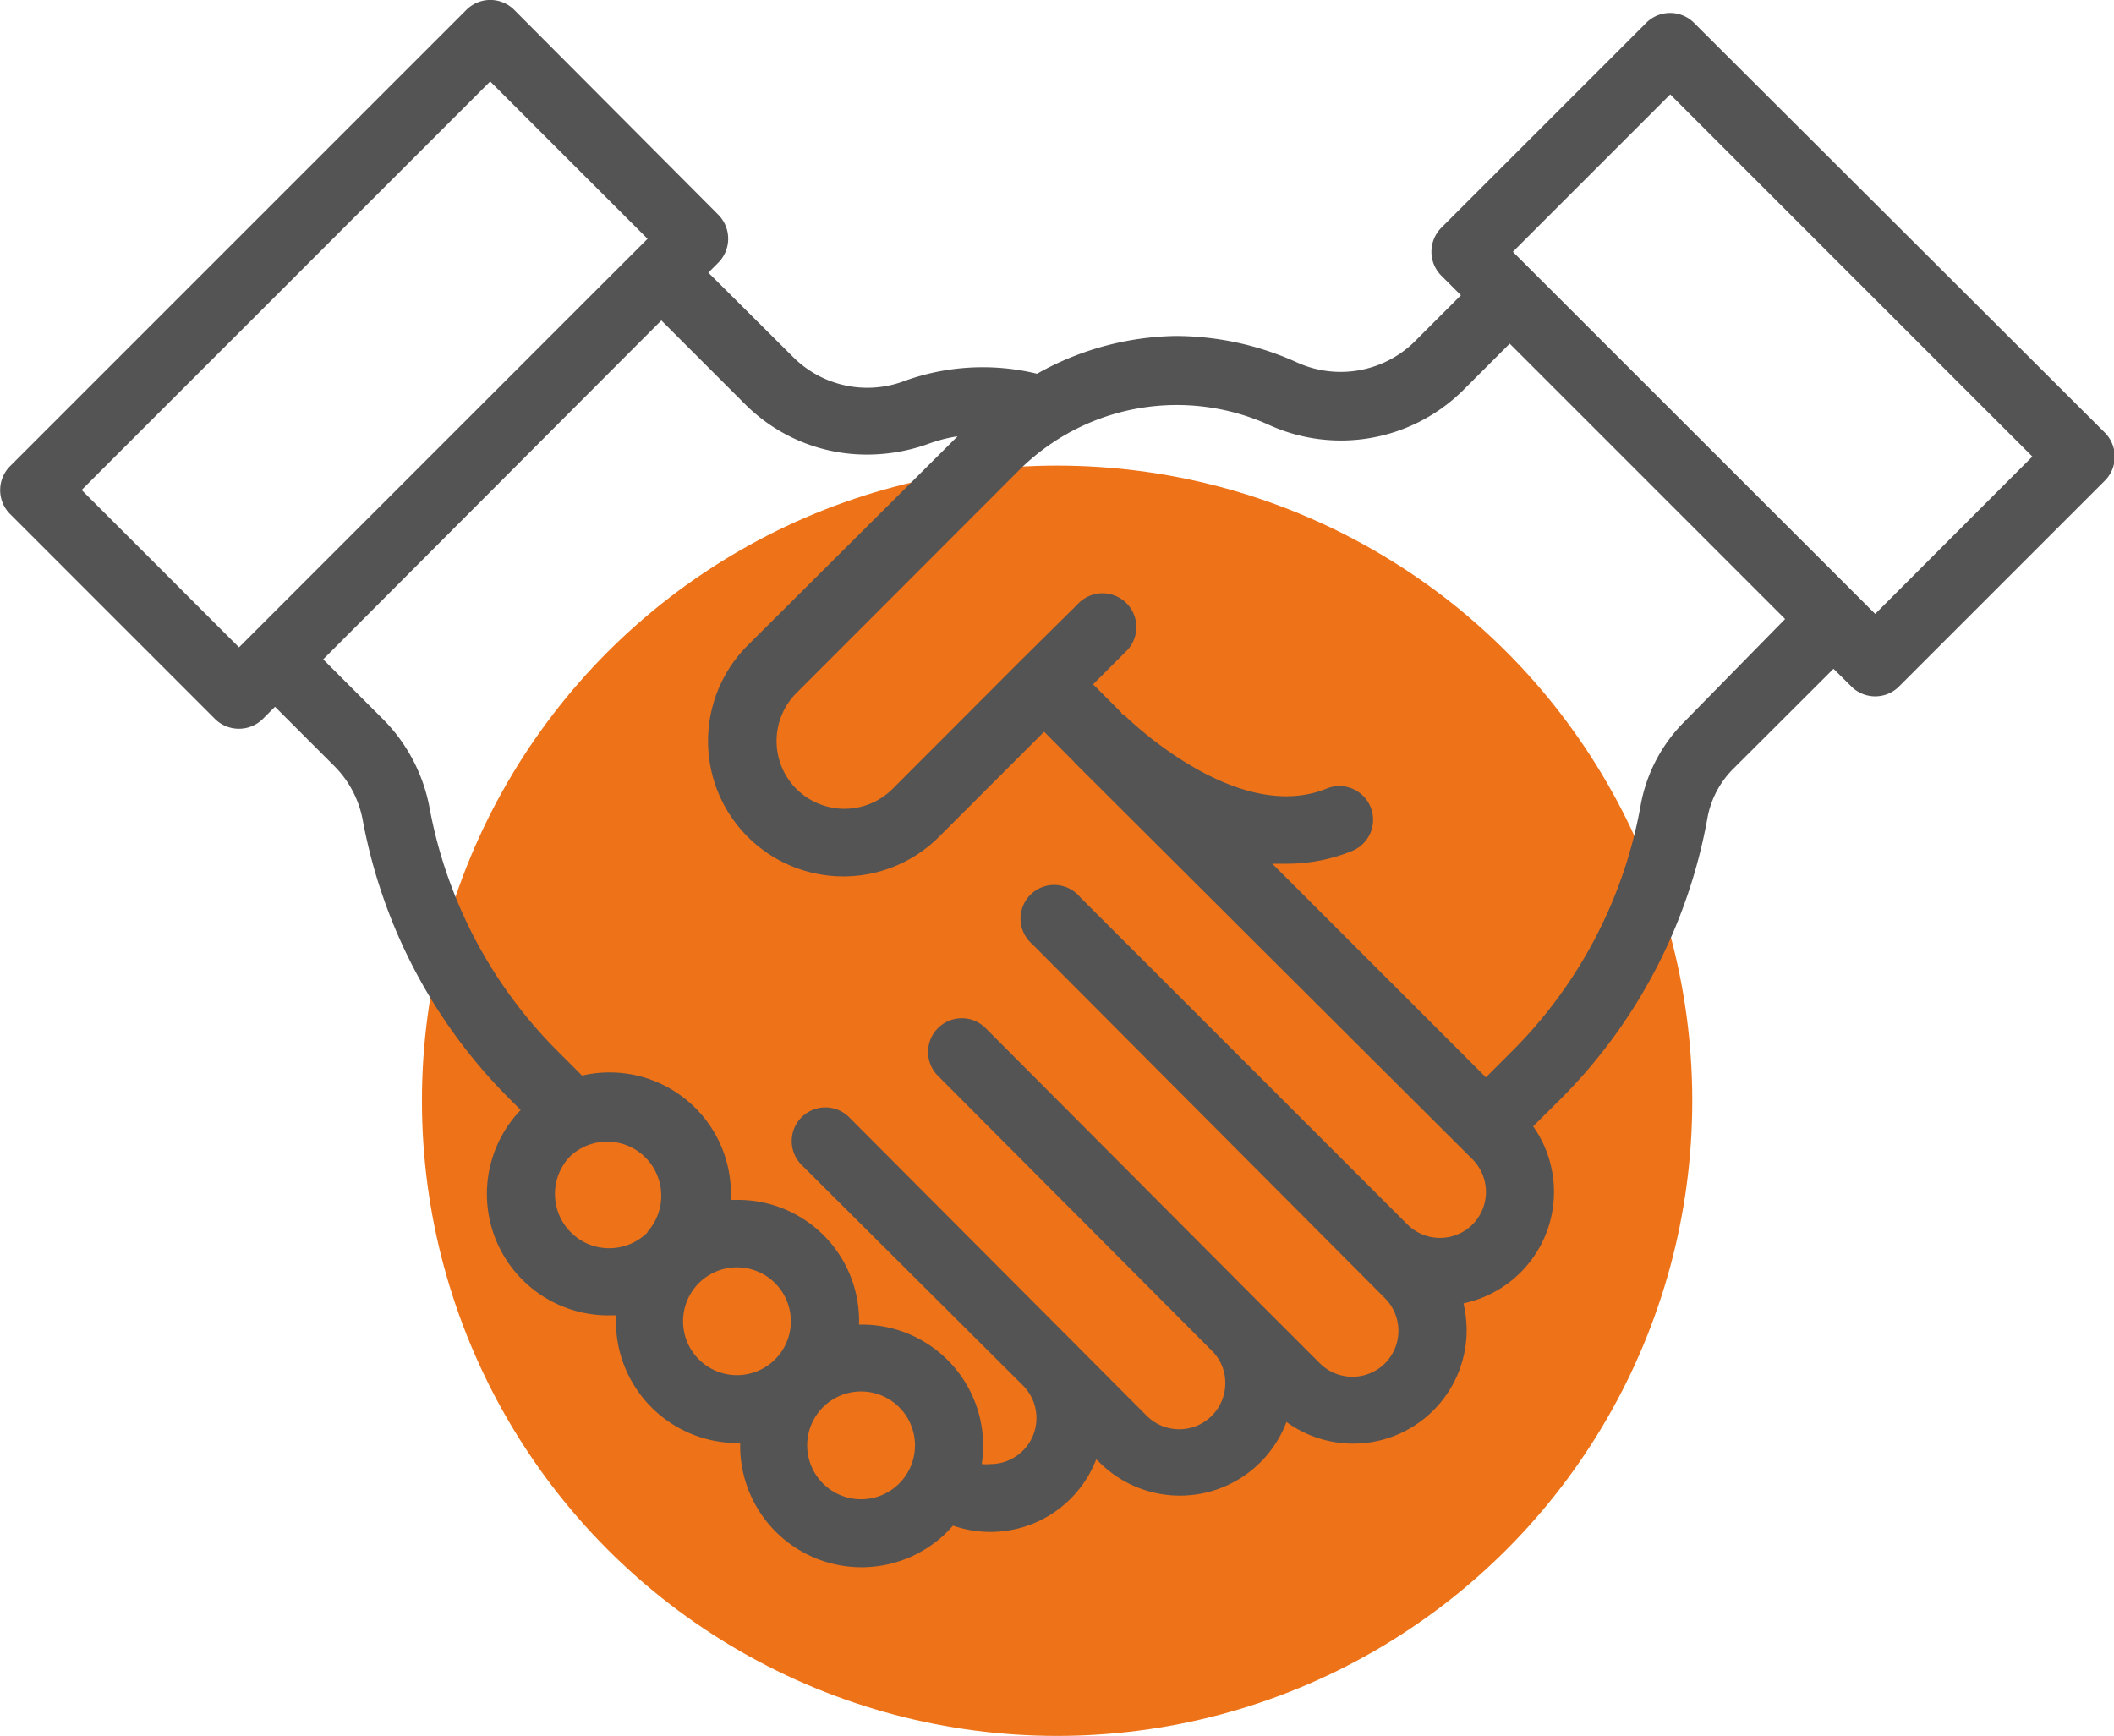
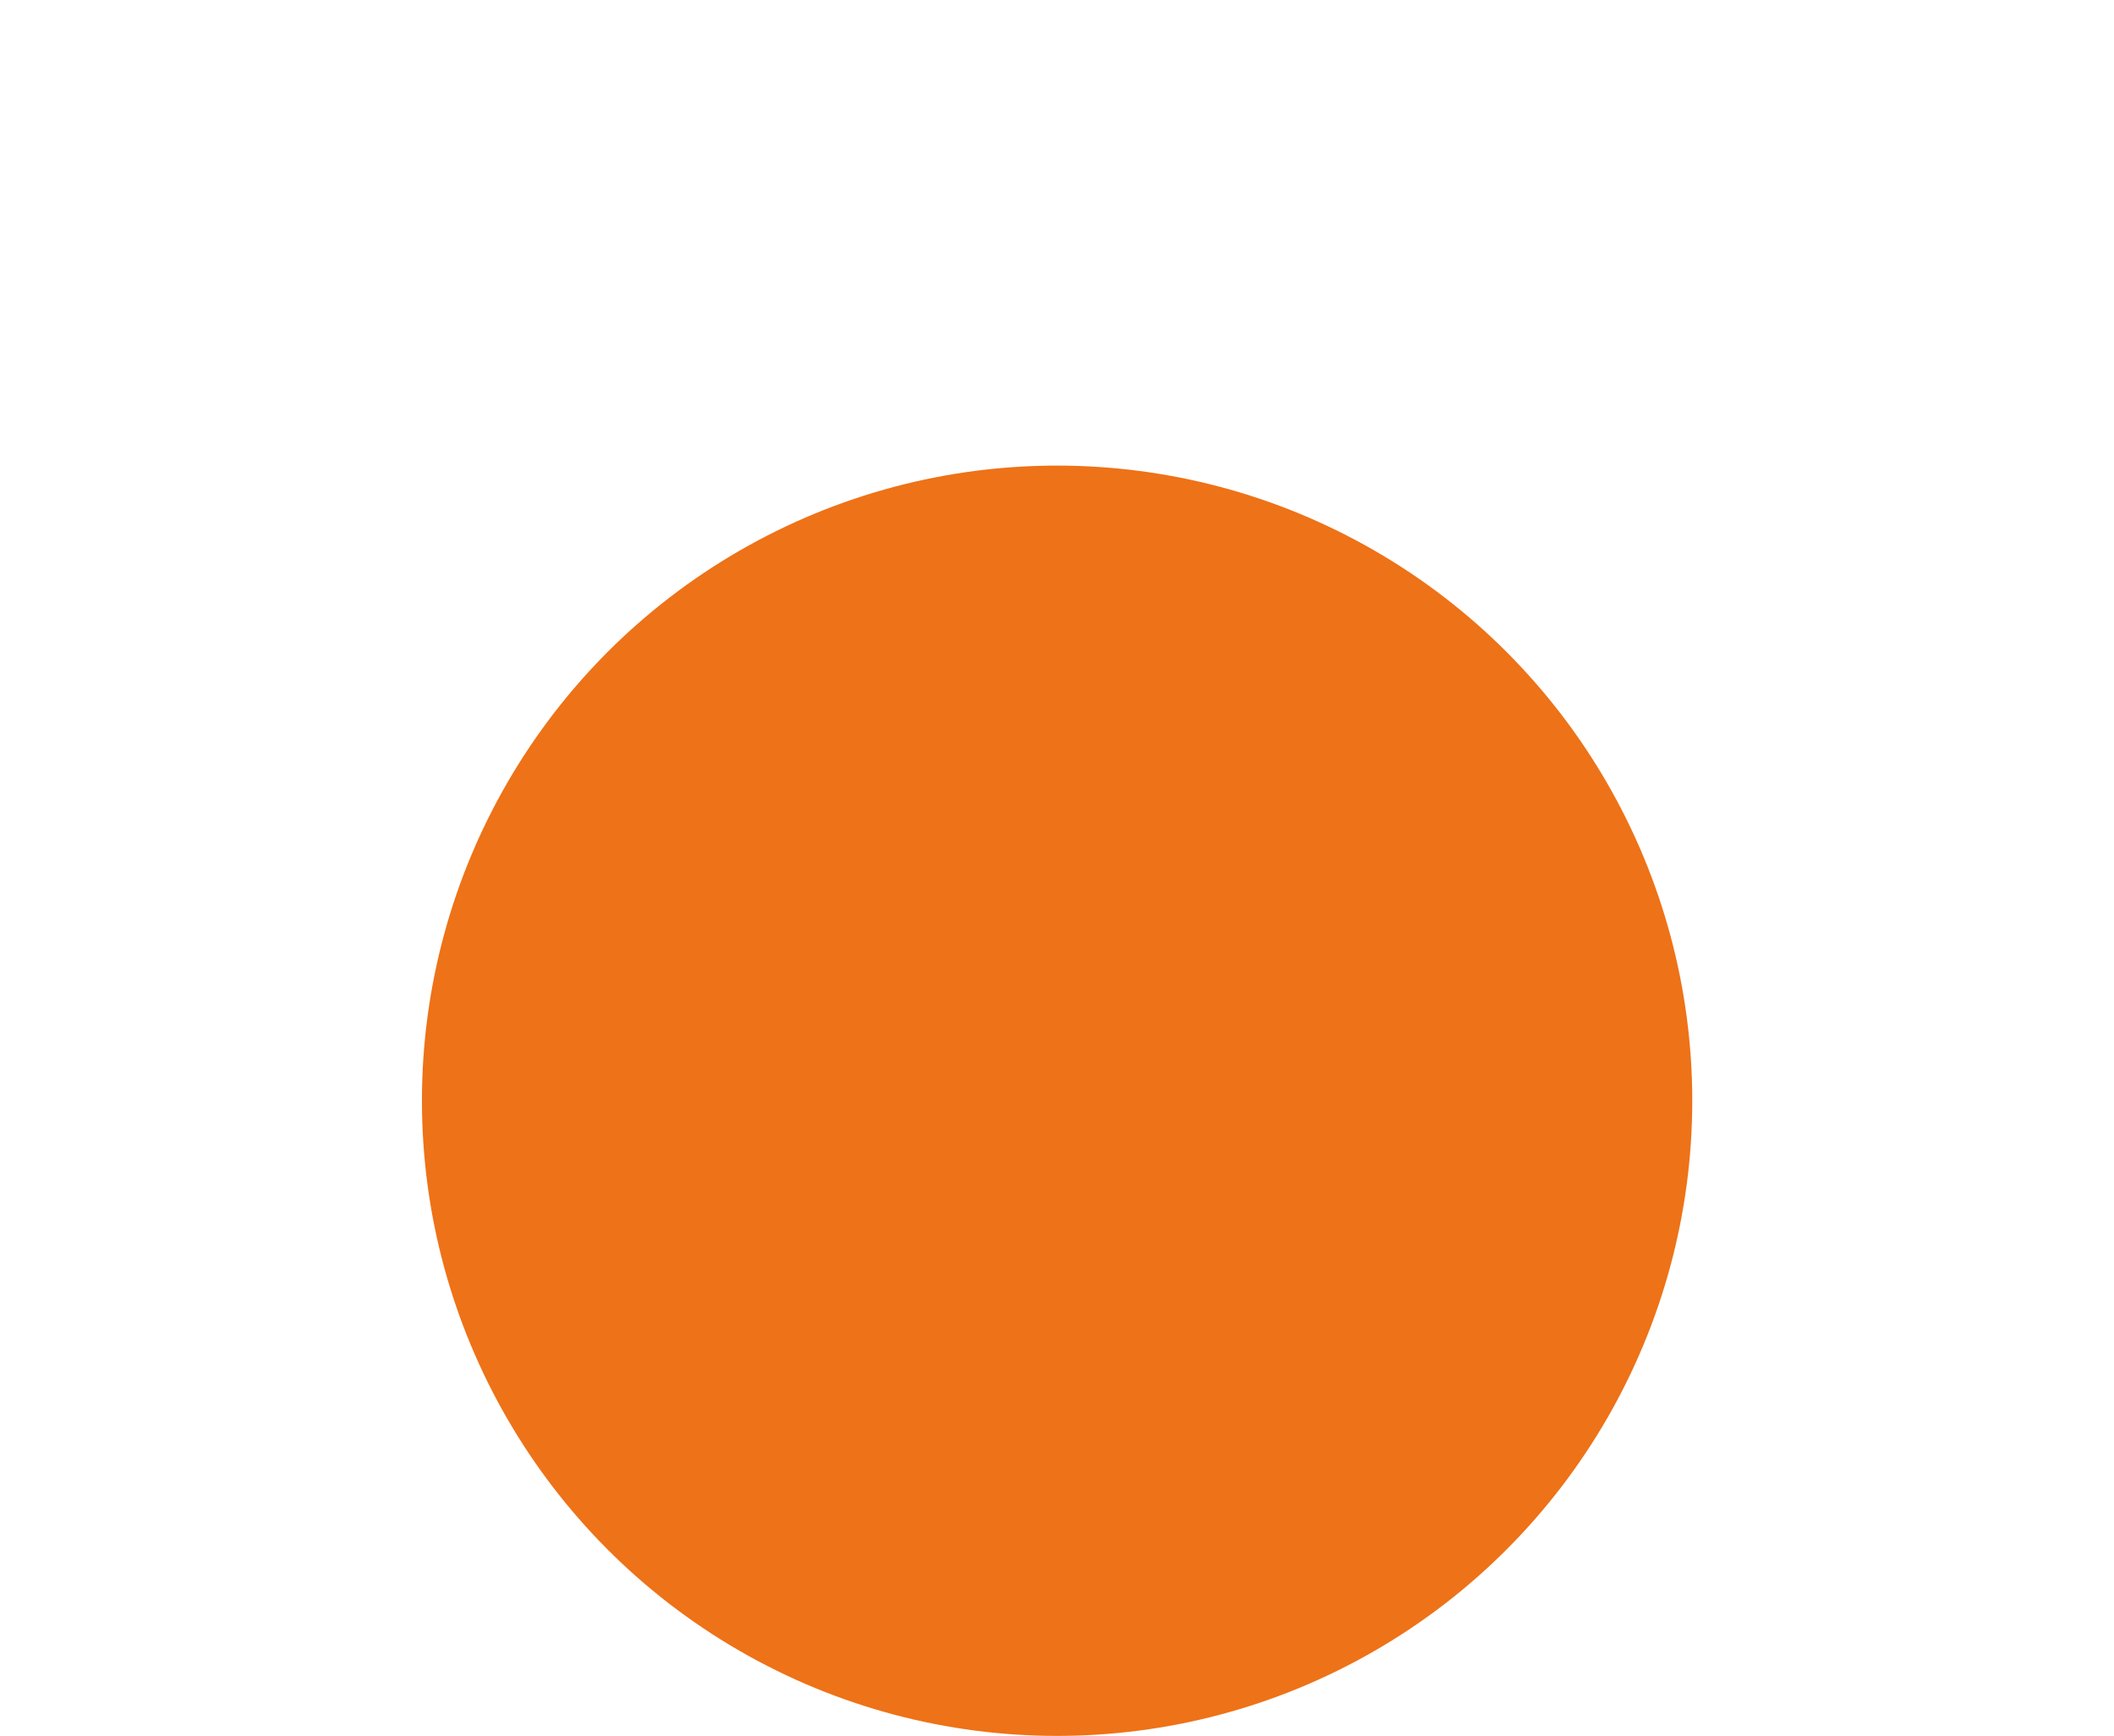
<svg xmlns="http://www.w3.org/2000/svg" width="37.91mm" height="31.13mm" viewBox="0 0 107.45 88.25">
  <title>overeenkomstenRood</title>
  <g id="Laag_2" data-name="Laag 2">
    <g id="Laag_1-2" data-name="Laag 1">
      <g>
        <circle cx="53.73" cy="55.96" r="32.29" fill="#ee7217" />
-         <path d="M107,22,86.11,1.16a1.72,1.72,0,0,0-2.43,0L73.26,11.58a1.74,1.74,0,0,0-.5,1.22,1.72,1.72,0,0,0,.5,1.21l1,1-2.39,2.39a5.36,5.36,0,0,1-6,1,15,15,0,0,0-6.12-1.32A14.84,14.84,0,0,0,52.71,19a11.71,11.71,0,0,0-6.72.36,5.33,5.33,0,0,1-5.66-1.19L36,13.86l.51-.51a1.73,1.73,0,0,0,0-2.43L26.13.5A1.72,1.72,0,0,0,23.7.5L.5,23.7a1.72,1.72,0,0,0,0,2.43L10.92,36.55a1.73,1.73,0,0,0,2.43,0l.62-.62,3,3a5.24,5.24,0,0,1,1.46,2.76,27,27,0,0,0,7.46,14.17l.57.57A6.17,6.17,0,0,0,31,66.87h.31a6.18,6.18,0,0,0,6.17,6.49h.14a6.17,6.17,0,0,0,10.54,4.5l.28-.3a5.77,5.77,0,0,0,7.28-3.37l.18.17a5.79,5.79,0,0,0,9.49-2.07,5.77,5.77,0,0,0,9.16-4.67,6.17,6.17,0,0,0-.16-1.36,5.8,5.8,0,0,0,2.91-1.58,5.78,5.78,0,0,0,.63-7.42l1.38-1.37a27,27,0,0,0,7.49-14.35,4.71,4.71,0,0,1,1.31-2.46L93.2,34l.91.9a1.71,1.71,0,0,0,2.42,0L107,24.43a1.72,1.72,0,0,0,.5-1.21A1.74,1.74,0,0,0,107,22ZM12.14,32.91l-8-8L24.91,4.14l8,8ZM32.92,62.64A2.75,2.75,0,0,1,29,58.76a2.75,2.75,0,0,1,3.89,3.88Zm6.47,6.47a2.74,2.74,0,1,1-1.94-4.68,2.74,2.74,0,0,1,1.94,4.68Zm6.31,6.31a2.74,2.74,0,1,1-1.94-4.68,2.74,2.74,0,0,1,1.94,4.68ZM74.85,62.25a2.35,2.35,0,0,1-3.31,0L54.89,45.6A1.71,1.71,0,1,0,52.47,48L70.4,66a2.35,2.35,0,0,1,0,3.31,2.35,2.35,0,0,1-3.31,0l-3-3,0,0,0,0L50.1,52.27a1.71,1.71,0,0,0-2.43,2.42l13.95,14a2.28,2.28,0,0,1,.66,1.62,2.34,2.34,0,0,1-4,1.66L43.16,56.8a1.71,1.71,0,0,0-2.42,2.42L52,70.44h0a2.34,2.34,0,0,1,0,3.3,2.33,2.33,0,0,1-1.65.69,2.3,2.3,0,0,1-.45,0,6.16,6.16,0,0,0-6.1-7.09h-.14A6.15,6.15,0,0,0,37.45,61h-.31a6.17,6.17,0,0,0-7.56-6.32l-1.23-1.23a23.55,23.55,0,0,1-6.52-12.37,8.64,8.64,0,0,0-2.41-4.56l-3-3L33.61,16.29l4.29,4.29a8.74,8.74,0,0,0,6.19,2.53,9.17,9.17,0,0,0,3.08-.54,7.69,7.69,0,0,1,1.5-.39L38,32.81a6.88,6.88,0,0,0,9.73,9.73l5.34-5.34,1.44,1.45h0l.06.06.05.06h0l0,0L74.85,58.94a2.35,2.35,0,0,1,0,3.31Zm10.81-25.6a8,8,0,0,0-2.26,4.27,23.53,23.53,0,0,1-6.55,12.53l-1.32,1.32L64.67,43.91l.71,0a8.75,8.75,0,0,0,3.35-.65,1.71,1.71,0,1,0-1.3-3.17c-4.42,1.8-9.71-3.18-10.3-3.75l0,0L57,36.28h0L57,36.23h0l-1.44-1.44,1.64-1.64a1.72,1.72,0,1,0-2.43-2.43L51.9,33.56h0l-6.54,6.55a3.46,3.46,0,0,1-4.88,0,3.45,3.45,0,0,1,0-4.88l11.3-11.31a11.36,11.36,0,0,1,12.74-2.31,8.83,8.83,0,0,0,9.83-1.75l2.39-2.39,14,14Zm9.66-5.44L76.9,12.8l8-8,18.41,18.41Z" fill="#555454" />
      </g>
    </g>
  </g>
</svg>